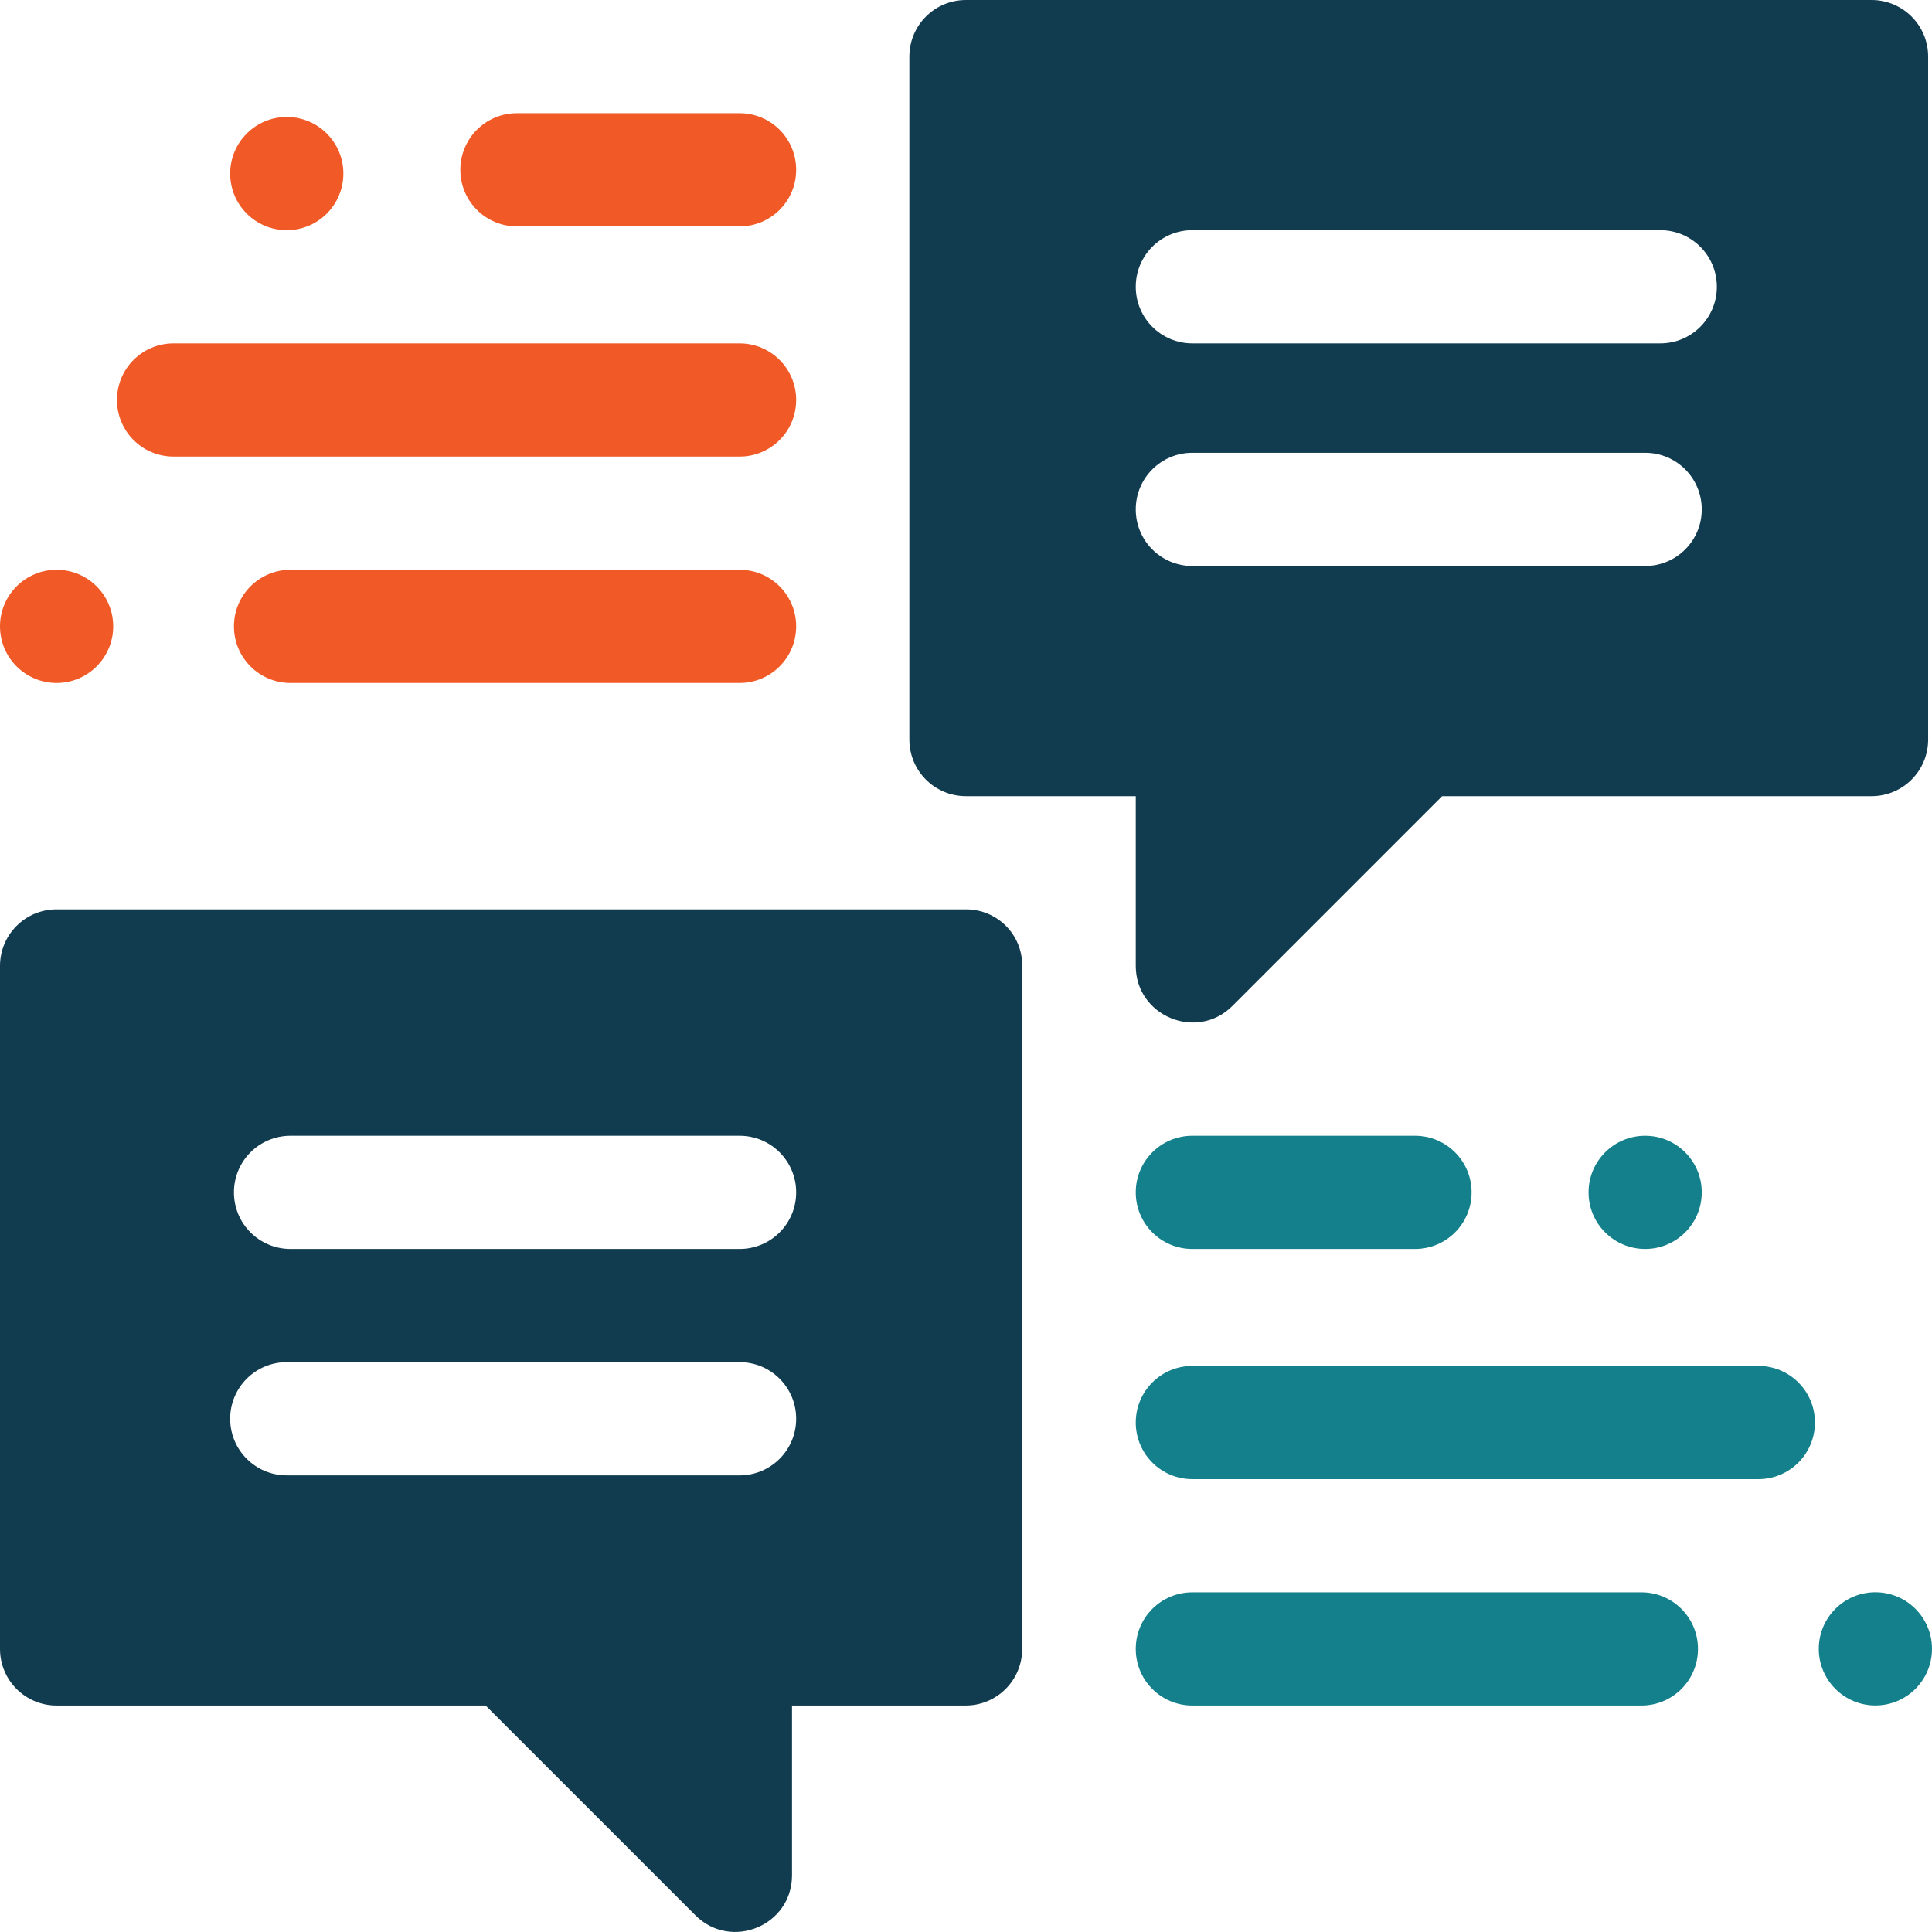
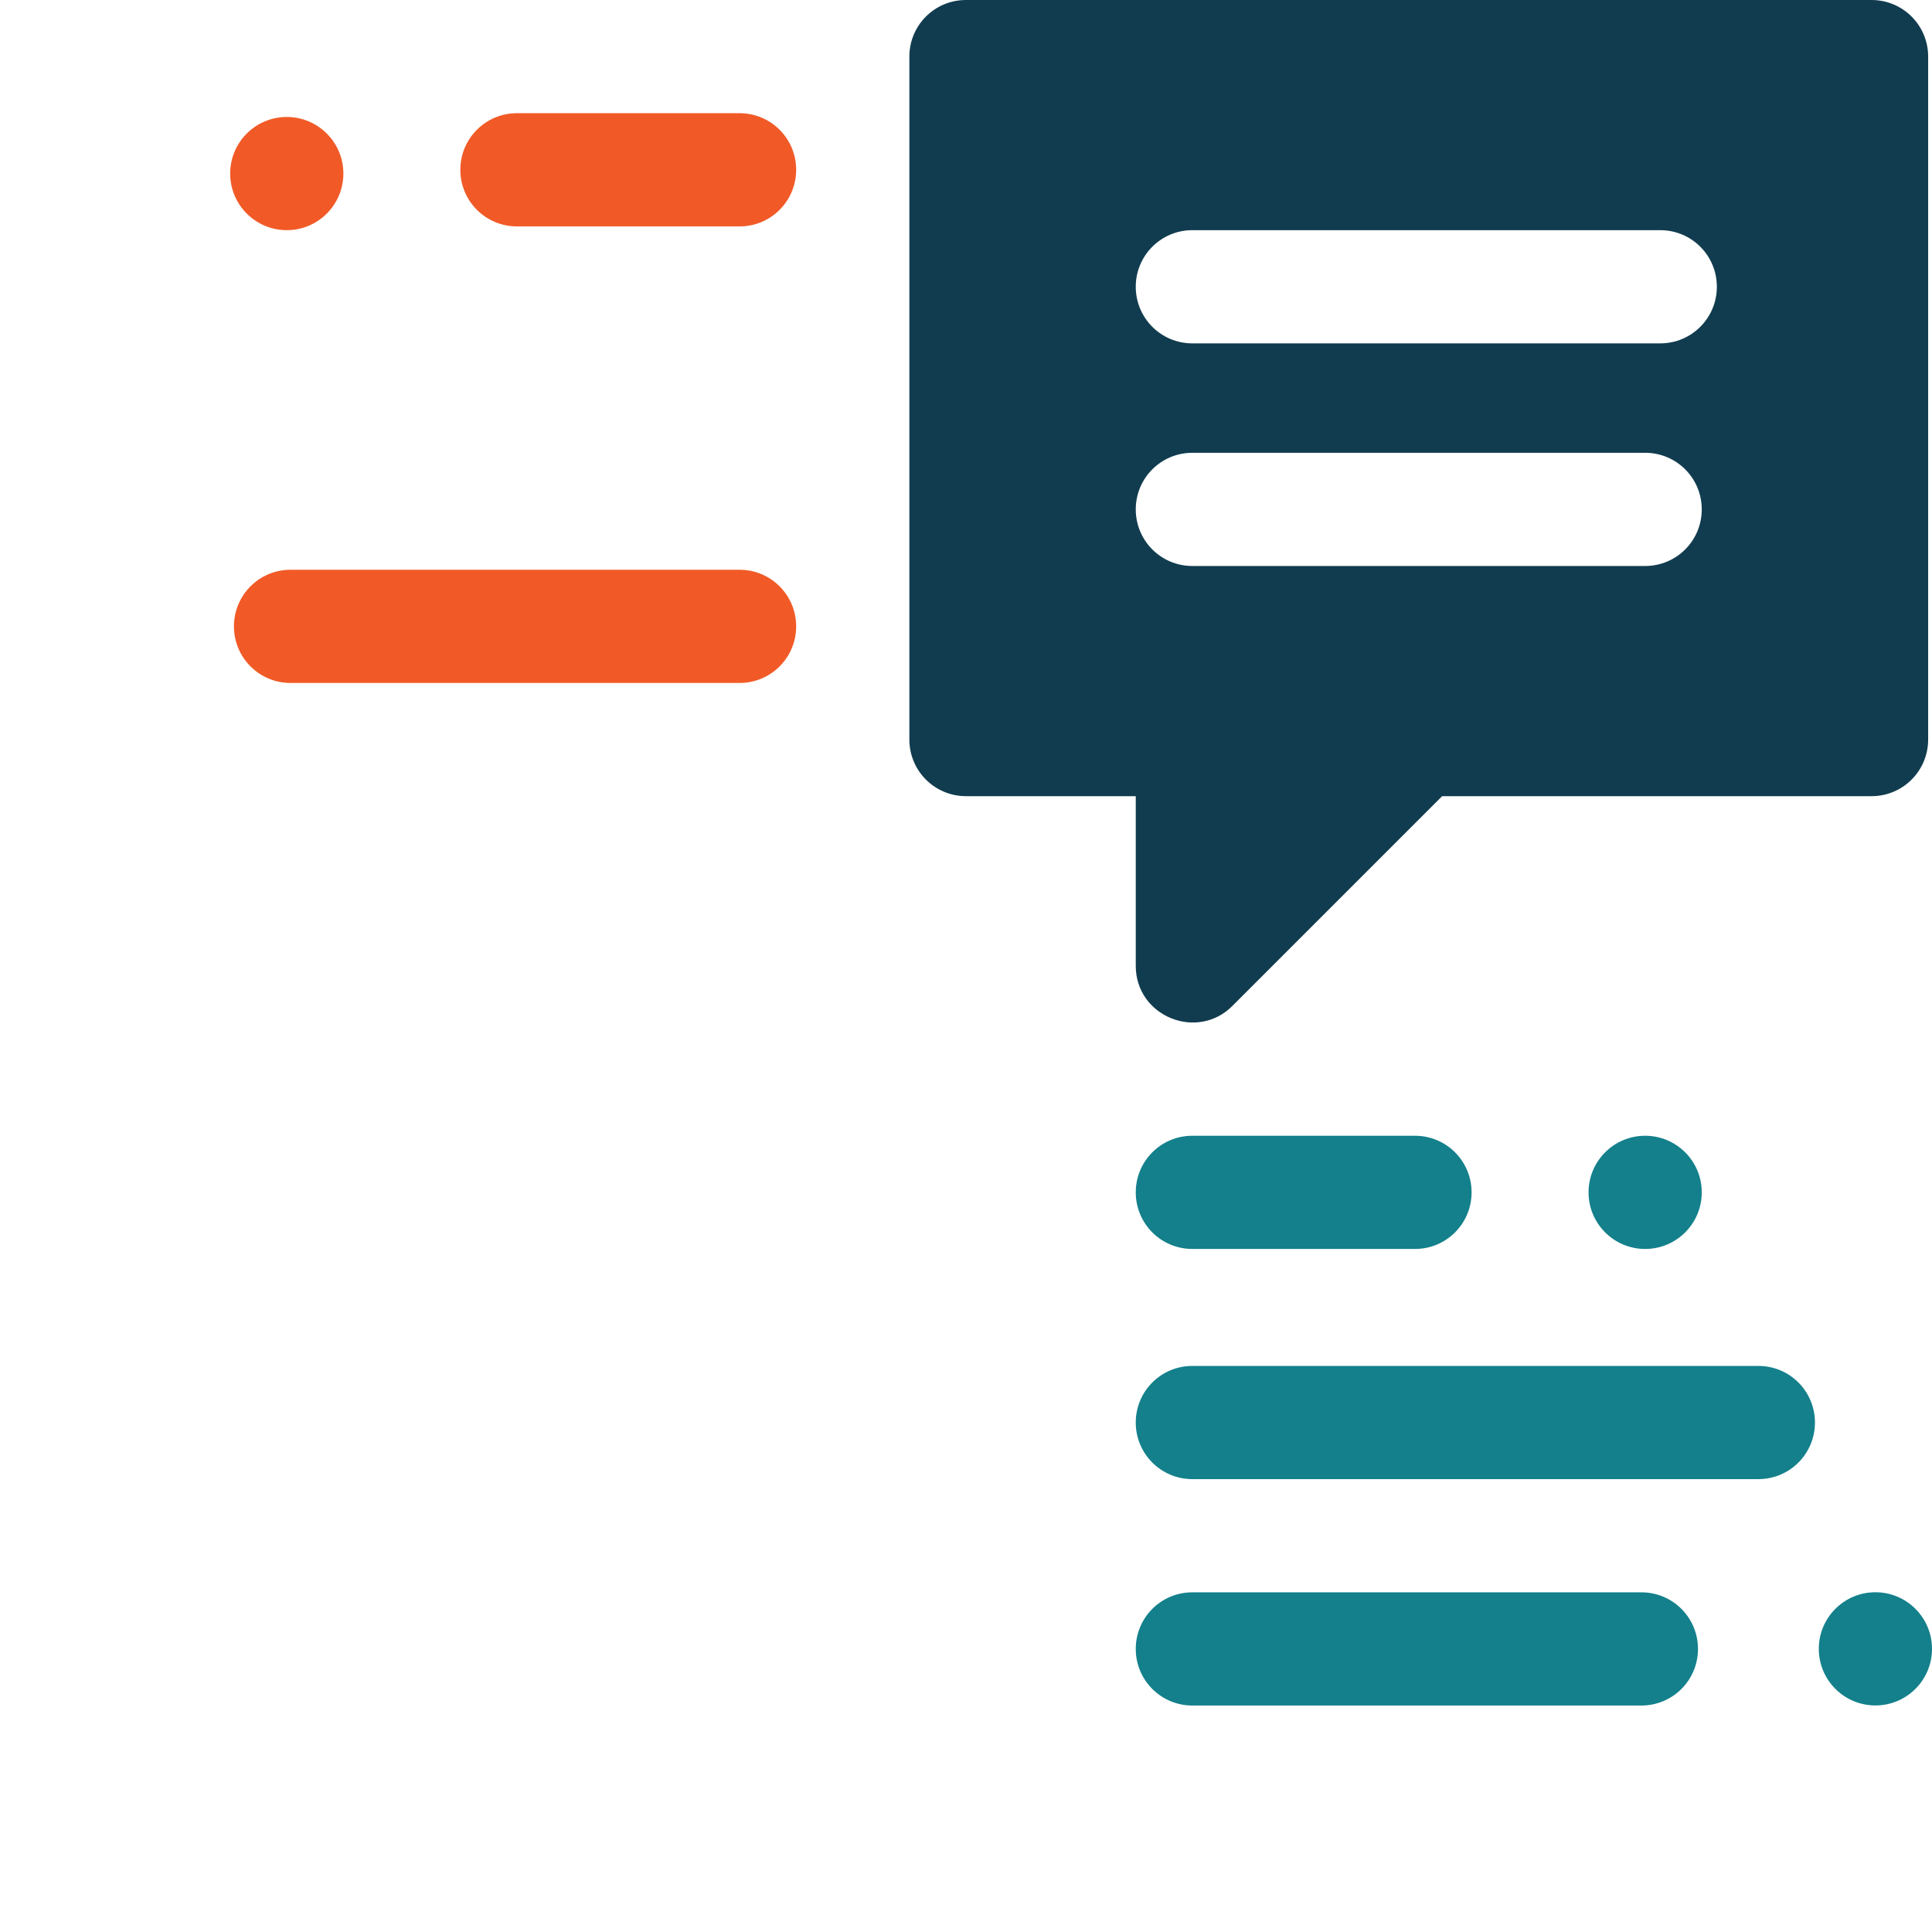
<svg xmlns="http://www.w3.org/2000/svg" id="Capa_1" data-name="Capa 1" viewBox="0 0 512.02 512.01">
  <defs>
    <style>
      .cls-1 {
        fill: #13808b;
      }

      .cls-2 {
        fill: #f15a27;
      }

      .cls-3 {
        fill: #113c4f;
      }
    </style>
  </defs>
  <path class="cls-2" d="M137,60h59c8.3,0,15-6.7,15-15s-6.7-15-15-15h-59c-8.3,0-15,6.7-15,15s6.7,15,15,15Z" />
-   <path class="cls-2" d="M46,121h150c8.3,0,15-6.7,15-15s-6.7-15-15-15H46c-8.3,0-15,6.7-15,15s6.7,15,15,15Z" />
  <path class="cls-2" d="M196,151h-119c-8.3,0-15,6.7-15,15s6.7,15,15,15h119c8.3,0,15-6.7,15-15s-6.7-15-15-15Z" />
-   <circle class="cls-2" cx="15" cy="166" r="15" />
  <circle class="cls-2" cx="76" cy="46" r="15" />
  <path class="cls-1" d="M316,301c-8.3,0-15,6.7-15,15s6.7,15,15,15h59c8.3,0,15-6.7,15-15s-6.7-15-15-15h-59Z" />
  <path class="cls-1" d="M466,362h-150c-8.3,0-15,6.7-15,15s6.7,15,15,15h150c8.3,0,15-6.7,15-15s-6.7-15-15-15Z" />
  <path class="cls-1" d="M435,422h-119c-8.3,0-15,6.7-15,15s6.7,15,15,15h119c8.3,0,15-6.7,15-15s-6.7-15-15-15Z" />
  <circle class="cls-1" cx="497.02" cy="436.98" r="15" />
  <circle class="cls-1" cx="436" cy="316" r="15" />
  <path class="cls-3" d="M256,211h45v45c0,13.3,16.2,20,25.6,10.6l55.6-55.6h113.8c8.3,0,15-6.7,15-15V15c0-8.3-6.7-15-15-15h-240c-8.3,0-15,6.7-15,15v181c0,8.3,6.7,15,15,15h0ZM316,61h124c8.3,0,15,6.7,15,15s-6.7,15-15,15h-124c-8.3,0-15-6.7-15-15s6.7-15,15-15ZM316,120h120c8.3,0,15,6.7,15,15s-6.7,15-15,15h-120c-8.3,0-15-6.7-15-15s6.7-15,15-15Z" />
-   <path class="cls-3" d="M256,241H15c-8.3,0-15,6.7-15,15v181c0,8.3,6.7,15,15,15h113.7l55.6,55.6c9.4,9.4,25.6,2.8,25.6-10.6v-45h46c8.3,0,15-6.7,15-15v-181c.1-8.3-6.6-15-14.9-15ZM196,391h-120c-8.3,0-15-6.7-15-15s6.7-15,15-15h120c8.3,0,15,6.7,15,15s-6.7,15-15,15ZM196,331h-119c-8.3,0-15-6.7-15-15s6.7-15,15-15h119c8.3,0,15,6.7,15,15s-6.7,15-15,15Z" />
</svg>